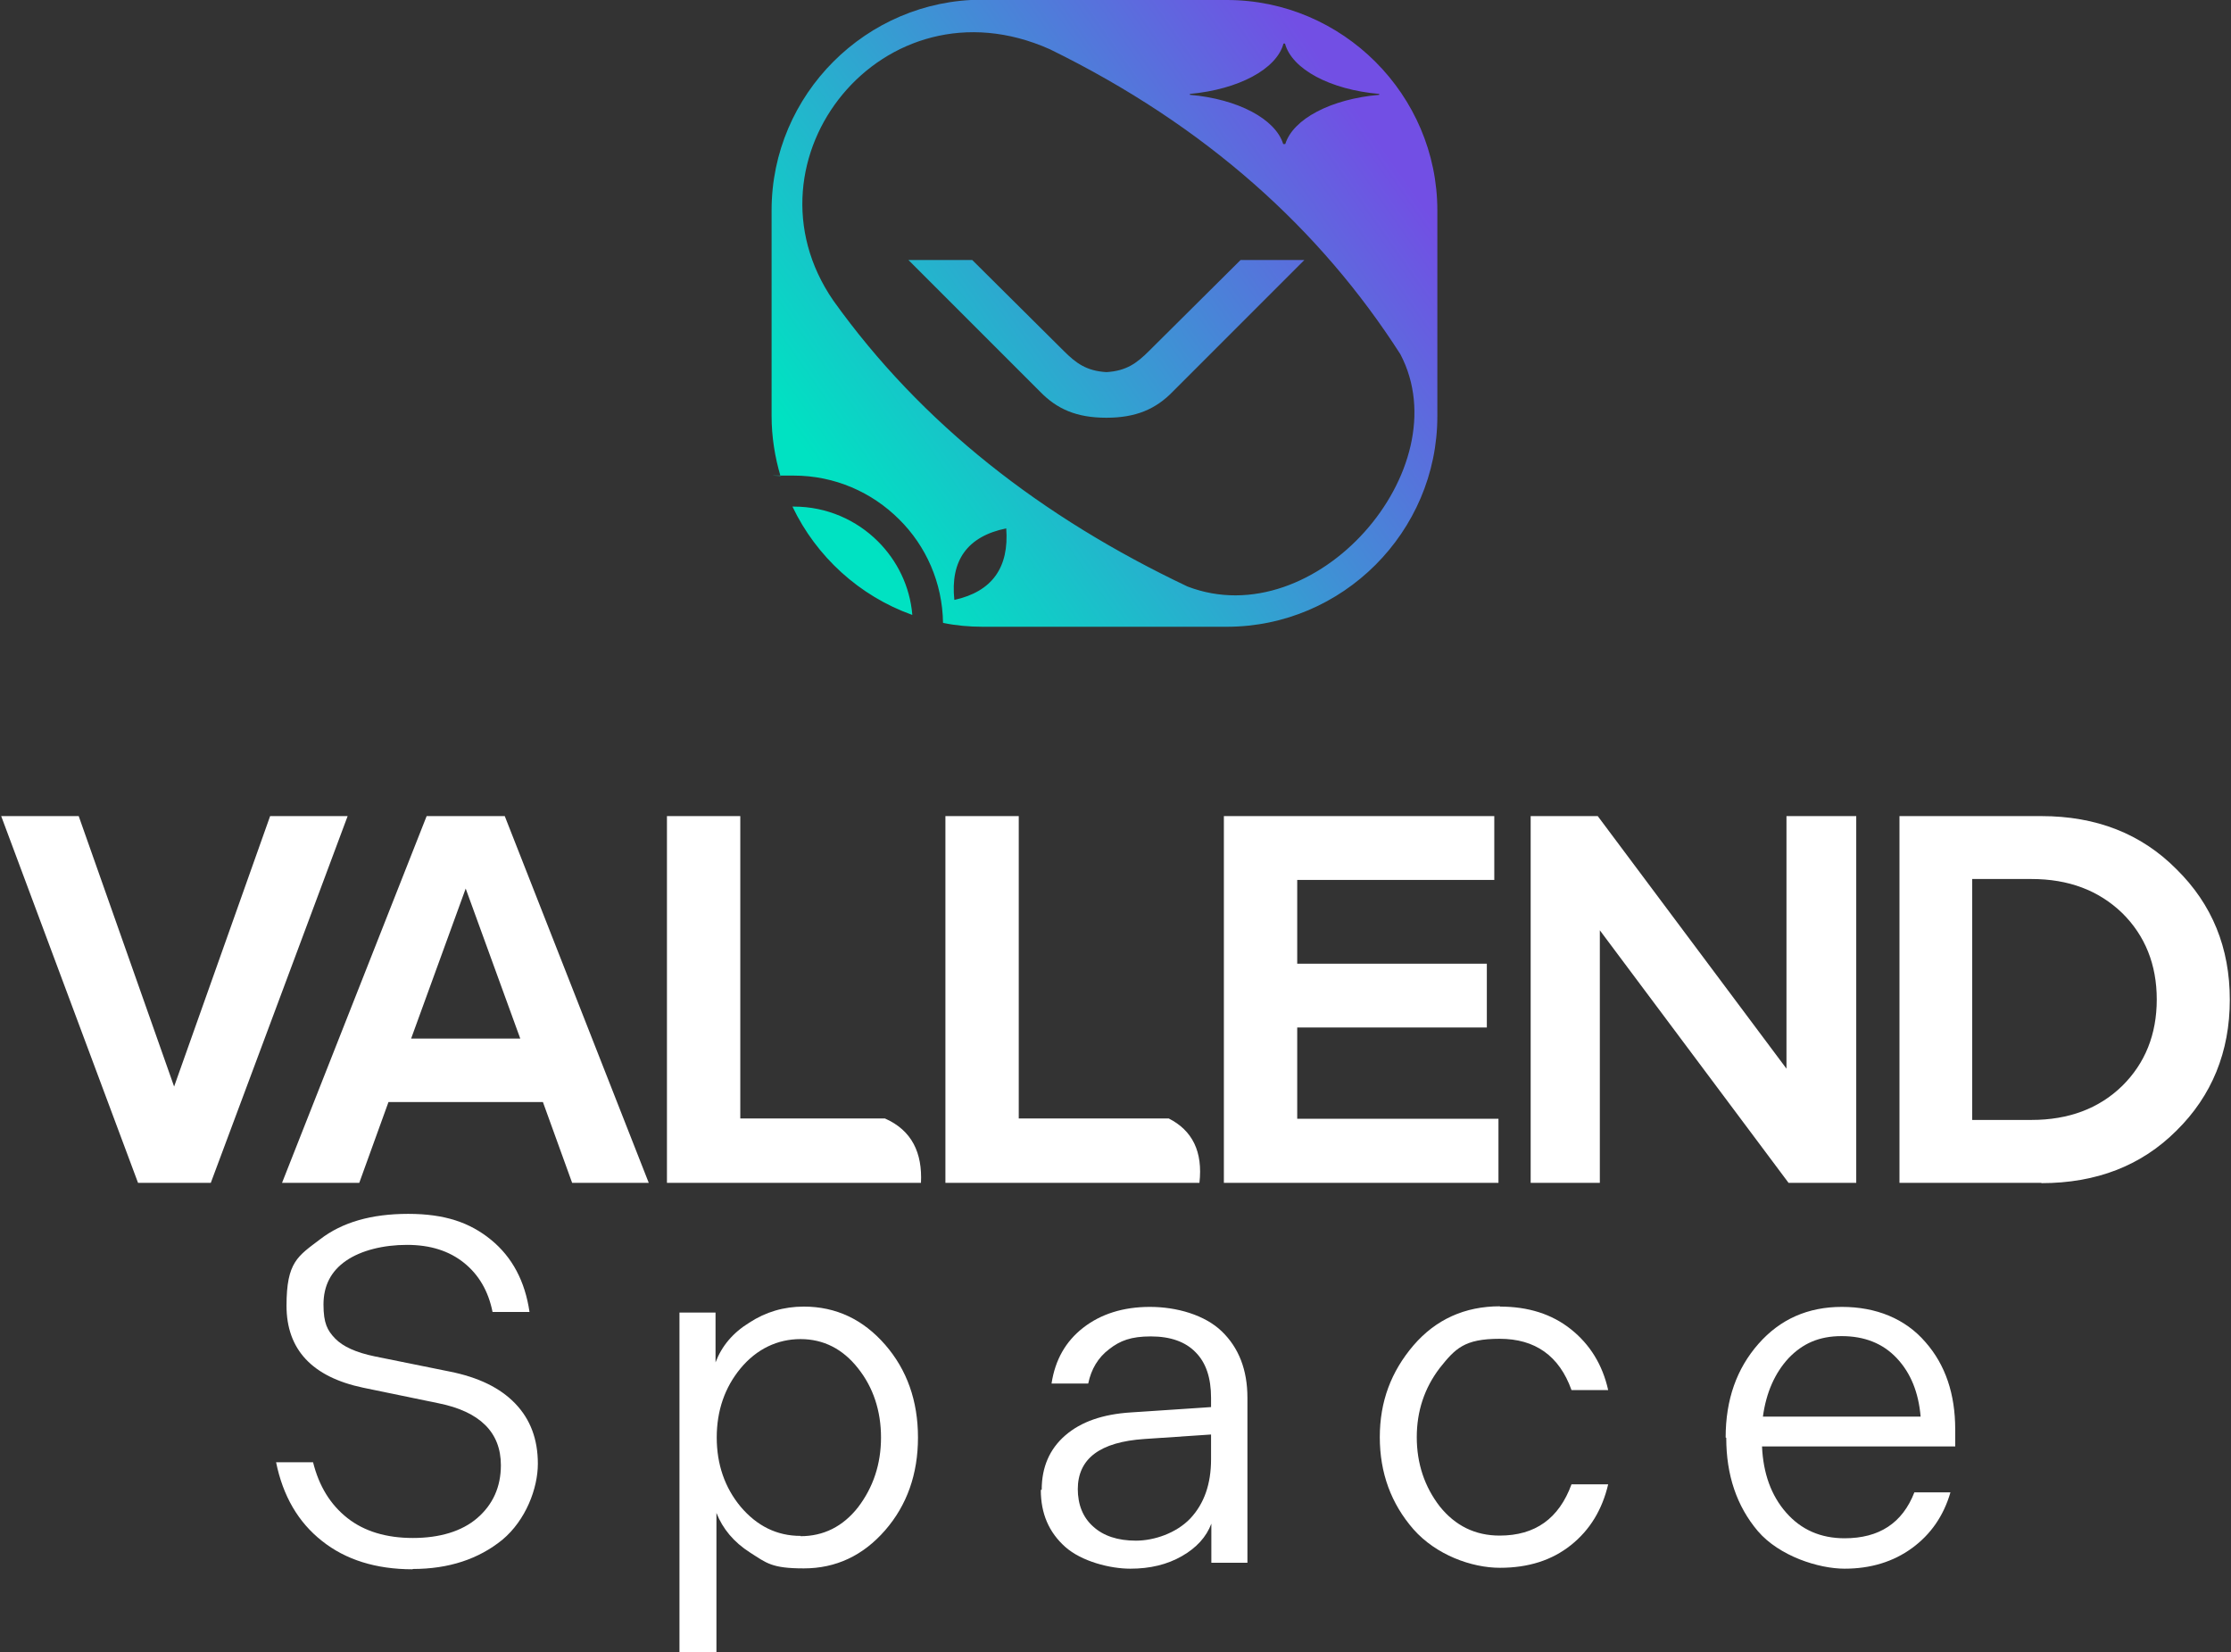
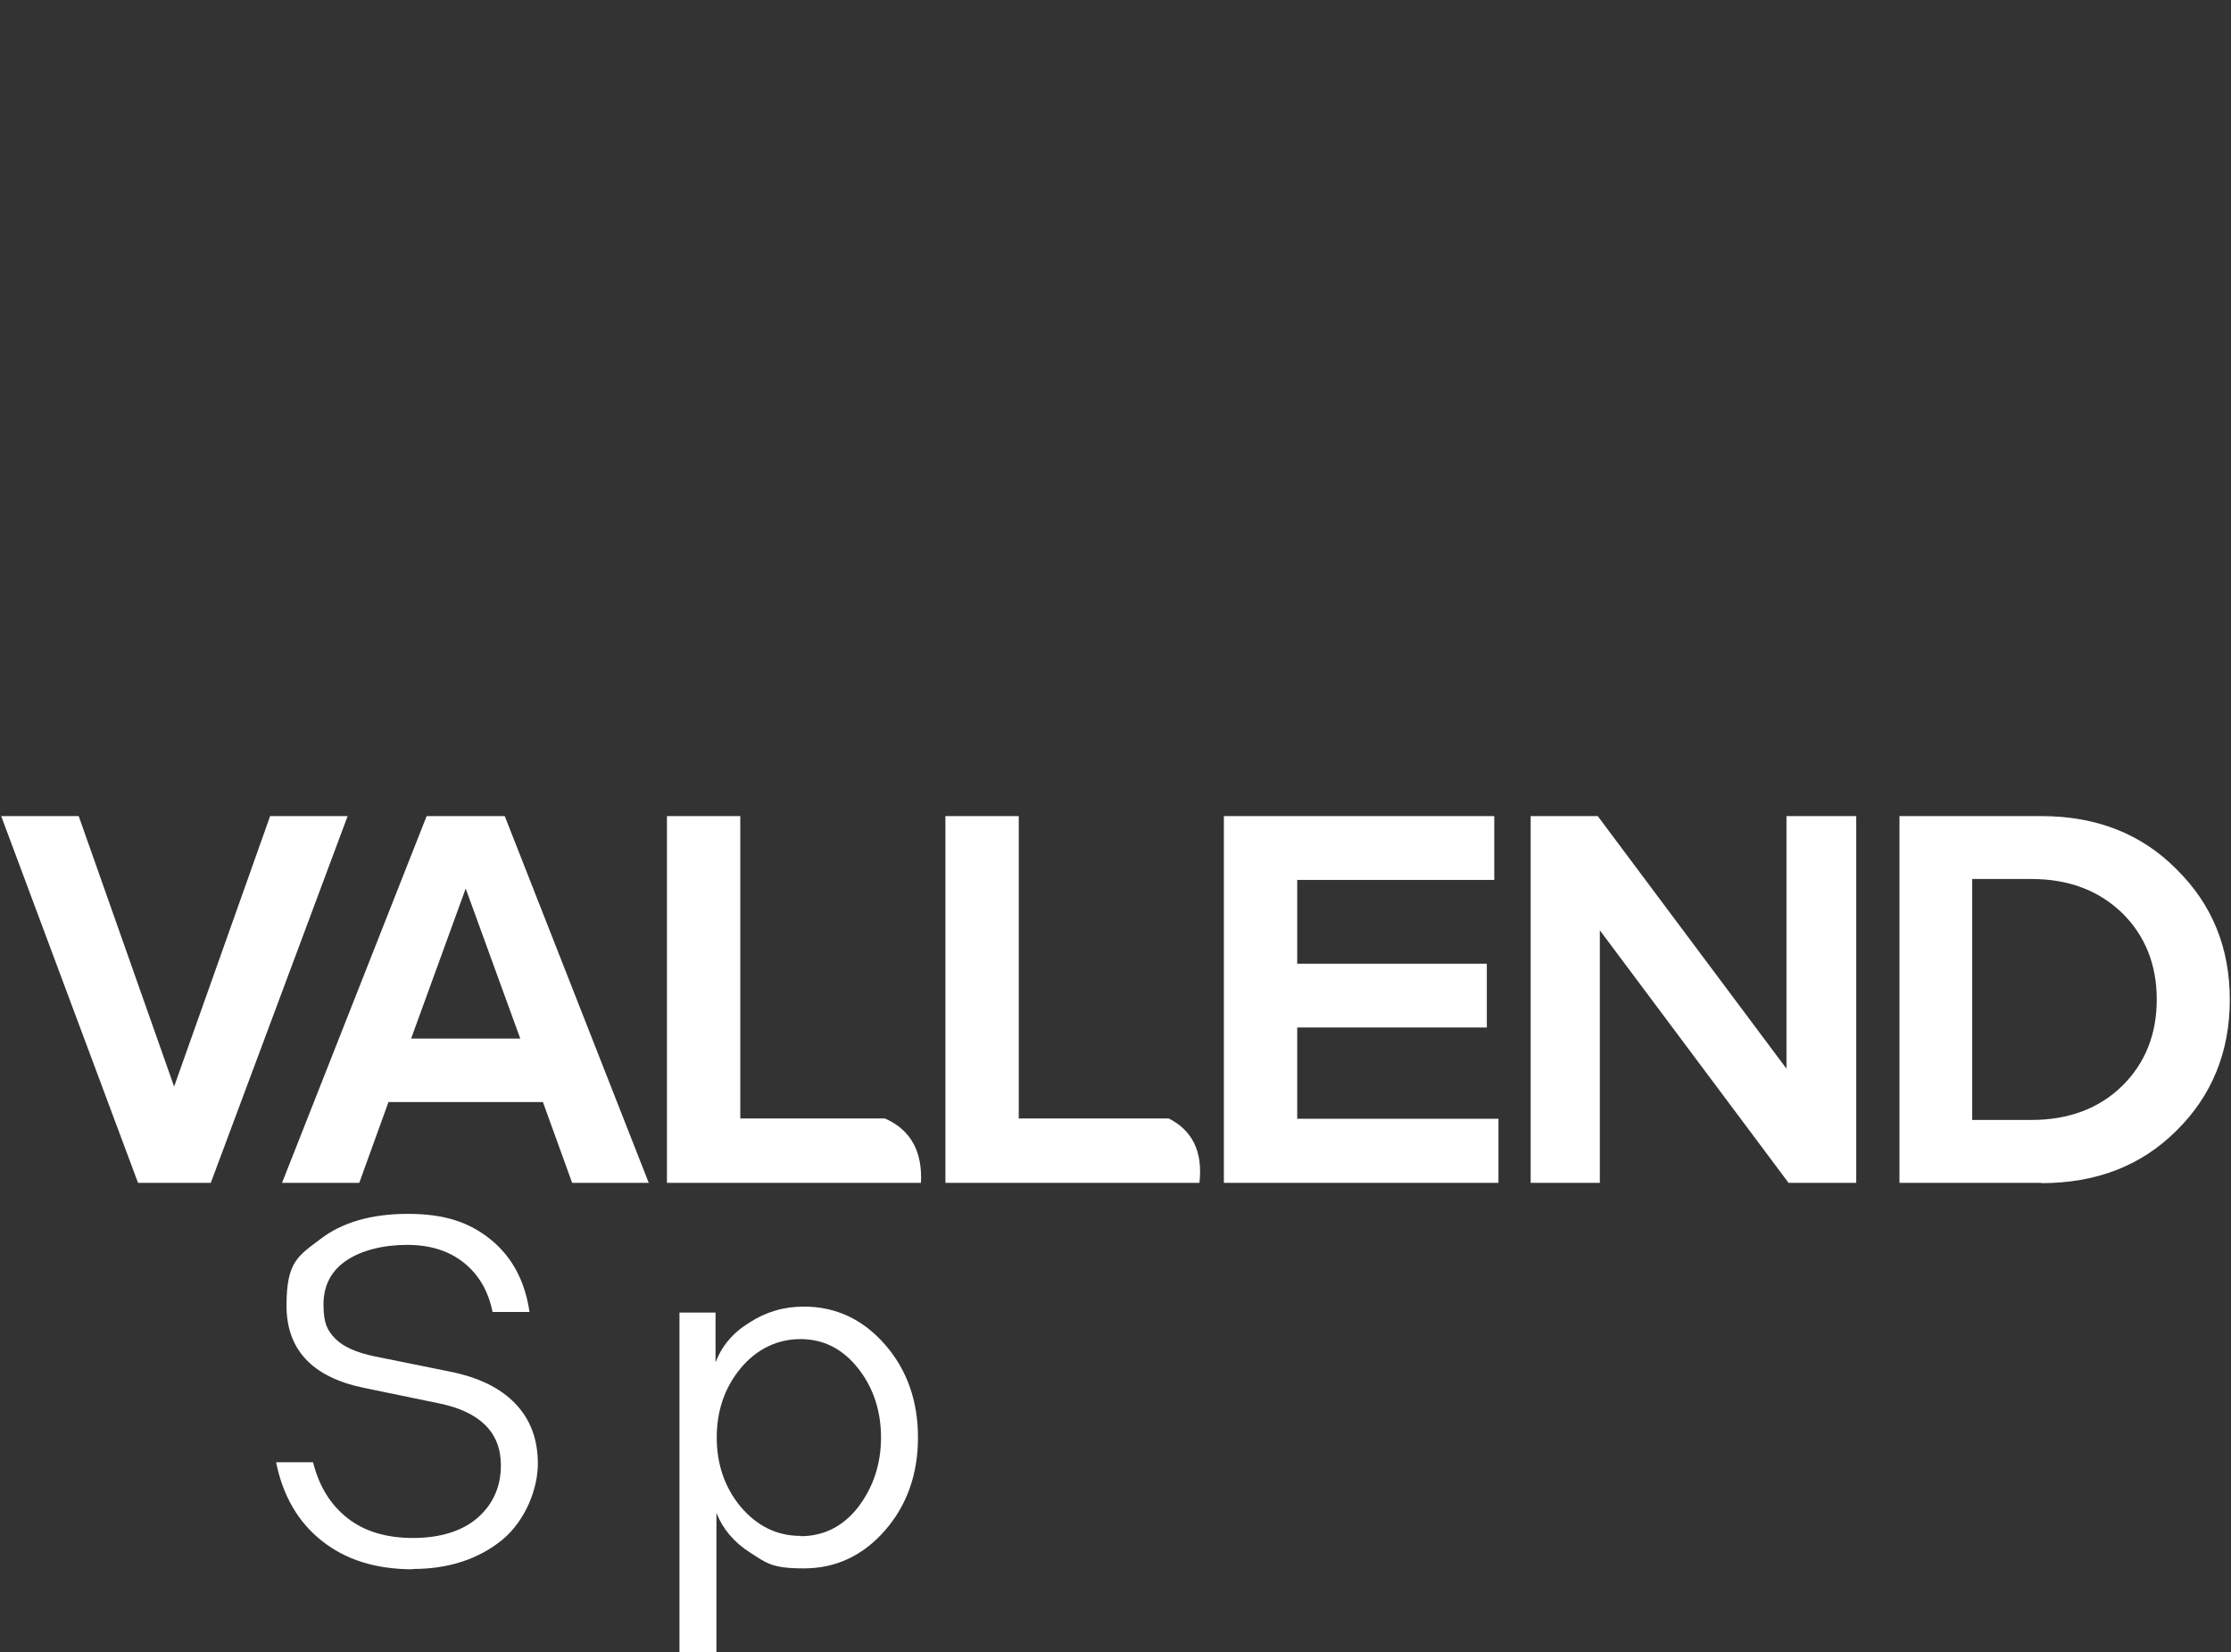
<svg xmlns="http://www.w3.org/2000/svg" id="Camada_2" version="1.1" viewBox="0 0 748.3 554.1">
  <rect x="0" y="0" width="748.3" height="554.1" fill="#333333" stroke="none" />
  <defs>
    <style>
      .st0 {
        fill: #fff;
      }

      .st0, .st1 {
        fill-rule: evenodd;
      }

      .st1 {
        fill: url(#Gradiente_sem_nome_9);
      }
    </style>
    <linearGradient id="Gradiente_sem_nome_9" data-name="Gradiente sem nome 9" x1="281.3" y1="167.6" x2="459.5" y2="43" gradientUnits="userSpaceOnUse">
      <stop offset="0" stop-color="#00e2c2" />
      <stop offset="1" stop-color="#724fe4" />
    </linearGradient>
  </defs>
-   <path class="st1" d="M329.6,0h81.9c38.8,0,70.6,31.8,70.6,70.6v69c0,38.8-31.8,70.6-70.6,70.6h-81.9c-4.5,0-9-.4-13.3-1.3-.2-13.5-5.7-25.8-14.7-34.7-9.1-9.1-21.6-14.7-35.4-14.7s-2.9,0-4.4.2c-1.9-6.4-3-13.2-3-20.2v-69c0-38.8,31.8-70.6,70.6-70.6h0ZM348.8,131.3c5.7,5.9,12.3,8.8,22.3,8.8,9.9,0,16.6-2.9,22.3-8.8l44.1-44.1h-21.4l-30.7,30.5c-4.1,4.1-7.6,6.7-14.3,7.1-6.7-.4-10.2-3-14.3-7.1l-30.7-30.5h-21.4l44.1,44.1h0ZM337.5,177.2c-13.1,2.7-18.8,10.8-17.4,24,12.7-2.8,18.4-10.9,17.4-24h0ZM306,206.2c-.8-9.6-5.1-18.2-11.5-24.6-7.2-7.2-17.2-11.7-28.2-11.7s-.3,0-.5,0c8,16.8,22.5,30,40.1,36.3h0ZM399.1,31.5v.3c16.1,1.4,28.7,8.1,31.3,16.5h.7c2.6-8.4,15.3-15.1,31.5-16.5v-.3c-16.4-1.4-29.3-8.3-31.6-16.9h-.5c-2.3,8.6-15.1,15.4-31.4,16.9h0ZM469.7,118.8c-26.8-41.8-65.1-76.6-117.6-102.3-55.9-24.9-105.1,37.1-72.6,84.3,29.6,41.4,69.9,72.7,118.8,95.9,43,16.5,91.6-39.4,71.4-77.9Z" />
  <g>
-     <path class="st0" d="M70.7,396.7h-24.4L.4,273.7h26l32,90.7,32.2-90.7h26l-45.9,123h0ZM120.5,396.7l9.8-27.1h51.8l9.8,27.1h25.7l-48.3-123h-26.2l-48.5,123h25.8ZM156.2,298l18.3,50.3h-36.6l18.3-50.3h0ZM308.9,396.7h-85.2v-123h24.6v101.4h48.5c9.1,4,12.6,11.6,12.1,21.6h0ZM402.3,396.7h-85.2v-123h24.6v101.4h50.3c7.9,4,11.5,11.1,10.3,21.6h0ZM502.6,396.7h-92.1v-123h90.7v21.4h-66.1v28.1h63.6v21.4h-63.6v30.6h67.5v21.4h0ZM536.6,396.7h-23.2v-123h22.5l63.3,84.7v-84.7h23.4v123h-22.7l-63.3-84.7v84.7h0ZM684.7,396.7h-47.6v-123h47.6c18.4,0,33.5,5.9,45.3,17.8,12,11.8,17.9,26.4,17.9,43.8s-6,32.2-17.9,43.9c-11.7,11.7-26.8,17.6-45.3,17.6h0ZM661.5,294.8v80.8h19.9c12.4,0,22.6-3.8,30.4-11.4,7.7-7.6,11.6-17.3,11.6-29s-3.9-21.4-11.6-29c-7.9-7.6-18-11.4-30.4-11.4h-19.9Z" />
+     <path class="st0" d="M70.7,396.7h-24.4L.4,273.7h26l32,90.7,32.2-90.7h26l-45.9,123ZM120.5,396.7l9.8-27.1h51.8l9.8,27.1h25.7l-48.3-123h-26.2l-48.5,123h25.8ZM156.2,298l18.3,50.3h-36.6l18.3-50.3h0ZM308.9,396.7h-85.2v-123h24.6v101.4h48.5c9.1,4,12.6,11.6,12.1,21.6h0ZM402.3,396.7h-85.2v-123h24.6v101.4h50.3c7.9,4,11.5,11.1,10.3,21.6h0ZM502.6,396.7h-92.1v-123h90.7v21.4h-66.1v28.1h63.6v21.4h-63.6v30.6h67.5v21.4h0ZM536.6,396.7h-23.2v-123h22.5l63.3,84.7v-84.7h23.4v123h-22.7l-63.3-84.7v84.7h0ZM684.7,396.7h-47.6v-123h47.6c18.4,0,33.5,5.9,45.3,17.8,12,11.8,17.9,26.4,17.9,43.8s-6,32.2-17.9,43.9c-11.7,11.7-26.8,17.6-45.3,17.6h0ZM661.5,294.8v80.8h19.9c12.4,0,22.6-3.8,30.4-11.4,7.7-7.6,11.6-17.3,11.6-29s-3.9-21.4-11.6-29c-7.9-7.6-18-11.4-30.4-11.4h-19.9Z" />
    <path class="st0" d="M138.4,526.3c-12.3,0-22.5-3.2-30.4-9.5-8-6.3-13.1-15.1-15.4-26.4h12.4c2,8,5.8,14.2,11.5,18.7,5.7,4.5,13.1,6.7,22,6.7s16.4-2.2,21.6-6.7c5.2-4.5,7.9-10.4,7.9-17.7,0-11-7-18-21-20.8l-25.2-5.2c-17.1-3.6-25.7-12.8-25.7-27.5s3.8-16.6,11.3-22.3c7.4-5.7,17.2-8.5,29.5-8.5s20.7,2.9,27.8,8.7c7.1,5.8,11.4,13.9,12.9,24.2h-12.4c-1.4-7-4.6-12.5-9.6-16.5-5-4-11.3-6-19.1-6s-15.3,1.8-20.4,5.3c-5.1,3.5-7.6,8.4-7.6,14.7s1.3,8.7,3.9,11.4c2.6,2.7,7,4.7,13.3,6l25.2,5.1c9.5,1.9,16.8,5.4,21.9,10.7,5.1,5.3,7.6,12,7.6,20.2s-4,18.9-11.9,25.5c-8,6.5-18,9.8-30.1,9.8Z" />
    <path class="st0" d="M227.9,554.1v-113.9h12.1v16.7c2.1-5.5,5.8-9.9,11.3-13.3,5.5-3.6,11.6-5.4,18.3-5.4,10.8,0,19.9,4.3,27.3,12.8,7.3,8.4,11,18.8,11,31.1s-3.7,22.7-11,31.1c-7.4,8.5-16.5,12.8-27.3,12.8s-12.5-1.8-18-5.3c-5.5-3.5-9.2-8-11.3-13.3v46.8h-12.4ZM268.5,515.2c7.7,0,14.2-3.2,19.3-9.7,5.1-6.7,7.7-14.5,7.7-23.4s-2.6-16.8-7.7-23.2c-5.1-6.5-11.6-9.8-19.3-9.8s-14.7,3.3-20.1,9.8c-5.3,6.4-8,14.2-8,23.2s2.7,16.8,8,23.2c5.5,6.5,12.2,9.8,20.1,9.8Z" />
-     <path class="st0" d="M349.4,499.6c0-7.5,2.6-13.6,7.9-18.2,5.3-4.6,12.6-7.1,21.9-7.7l27-1.8v-3.1c0-6.7-1.7-11.8-5.2-15.3-3.4-3.5-8.4-5.3-15-5.3s-10.3,1.4-14,4.3c-3.7,2.8-6,6.7-7,11.5h-12.3c1.2-7.9,4.7-14.1,10.6-18.7,5.9-4.6,13.4-7,22.4-7s18.4,2.7,24.1,8.2c5.7,5.5,8.6,12.9,8.6,22.3v55.3h-12.1v-13.1c-1.7,4.5-5,8.1-9.9,10.9-4.9,2.8-10.6,4.2-17.3,4.2s-16.3-2.4-21.8-7.3c-5.5-4.9-8.2-11.2-8.2-19.1h0ZM361.5,499.3c0,5.3,1.7,9.6,5.2,12.7,3.4,3.1,8.2,4.7,14.3,4.7s13.5-2.5,18.2-7.4c4.7-5,7-11.6,7-19.9v-8.3l-22.3,1.5c-15,1-22.4,6.6-22.4,16.9Z" />
-     <path class="st0" d="M503.1,438.2c9.5,0,17.4,2.5,23.8,7.6,6.4,5.1,10.6,11.9,12.5,20.4h-12.3c-4.1-11.5-12.2-17.2-24.1-17.2s-14.9,3.3-20.1,9.8c-5.1,6.7-7.7,14.4-7.7,23.2s2.6,16.6,7.7,23.2c5.2,6.5,11.9,9.8,20.1,9.8,11.9,0,19.9-5.7,24.1-17.2h12.3c-2,8.5-6.1,15.3-12.5,20.4-6.4,5.1-14.3,7.6-23.8,7.6s-21.4-4.3-29-12.9c-7.5-8.6-11.3-18.9-11.3-30.9s3.8-22,11.3-30.8c7.5-8.7,17.2-13.1,29-13.1Z" />
-     <path class="st0" d="M578.8,482.1c0-12.7,3.7-23.1,11-31.4,7.3-8.3,16.6-12.4,28-12.4s21.2,3.9,28,11.8c6.7,7.6,10,17.4,10,29.3v5.7h-64.8c.4,9.1,3.1,16.5,8.1,22.2,5,5.7,11.5,8.6,19.6,8.6,11.6,0,19.4-5.1,23.4-15.4h12.1c-2.3,7.9-6.6,14.1-12.9,18.7-6.3,4.6-13.9,6.9-22.6,6.9s-21.9-4.2-29.1-12.6c-7.1-8.4-10.6-18.8-10.6-31.3h0ZM591.3,475.1h52.9c-.7-8.1-3.3-14.6-8-19.6-4.7-5-10.9-7.4-18.5-7.4s-13.1,2.5-17.8,7.4c-4.6,5-7.5,11.5-8.6,19.6Z" />
  </g>
</svg>